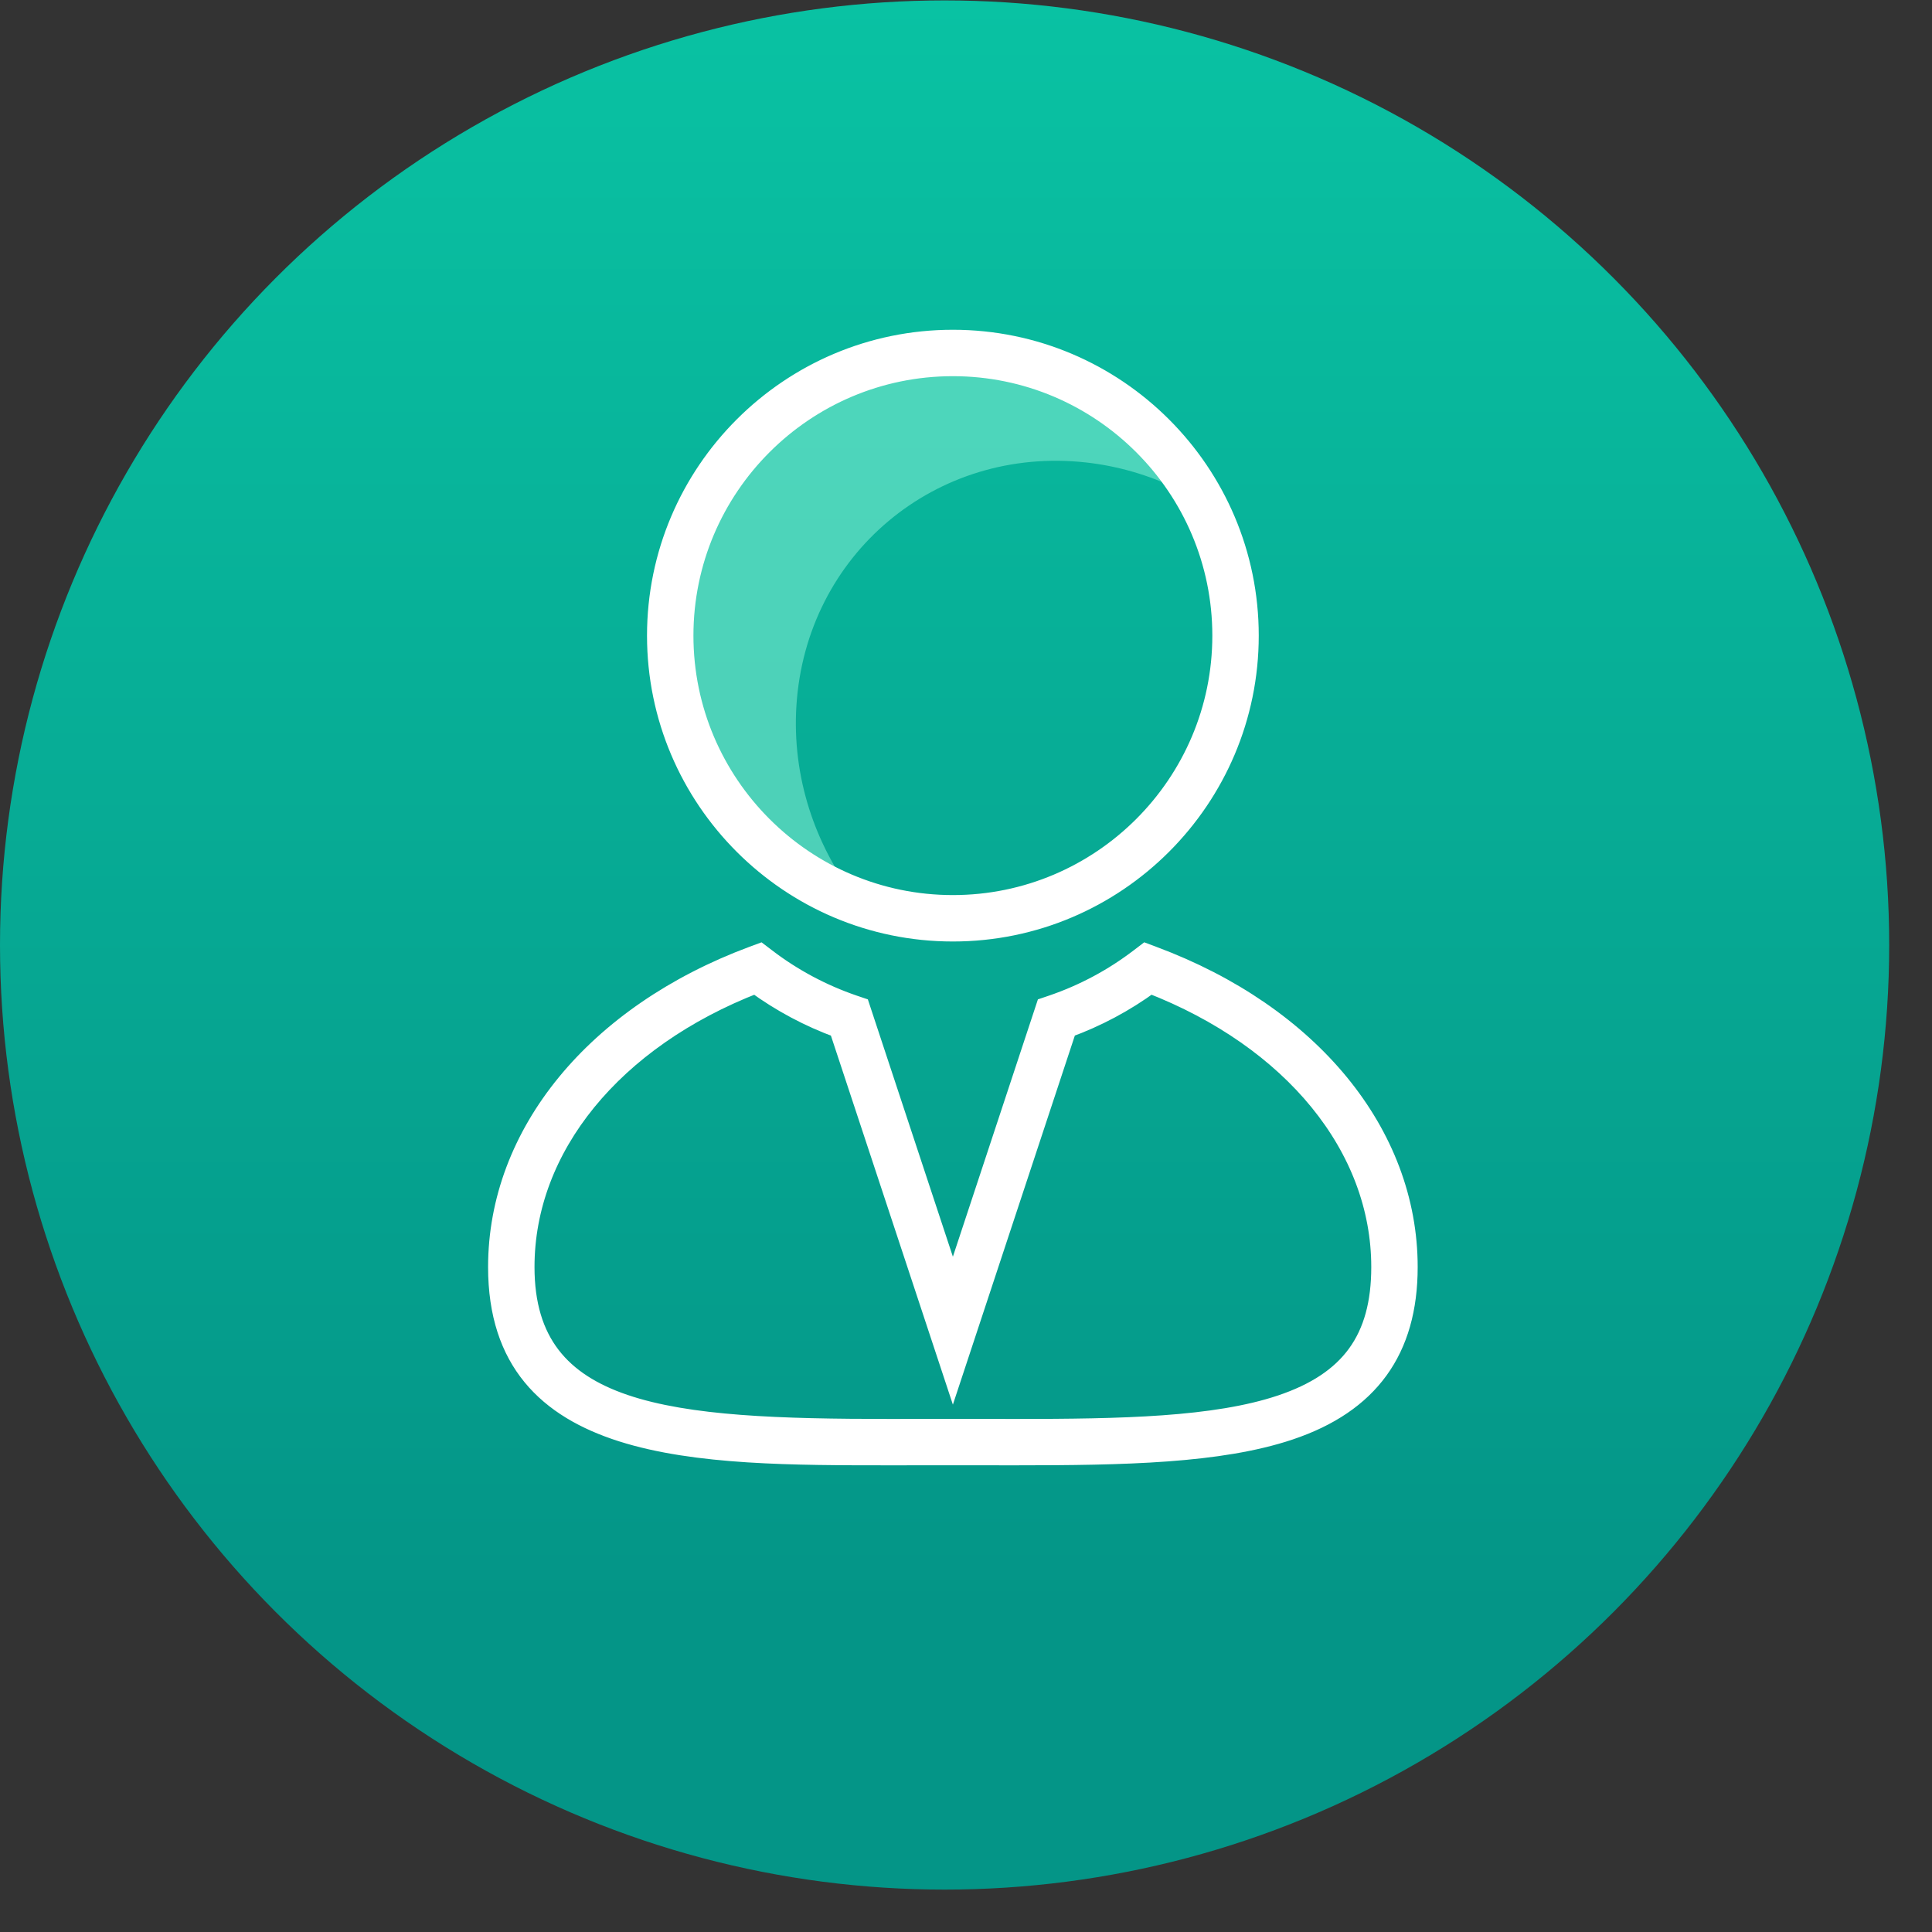
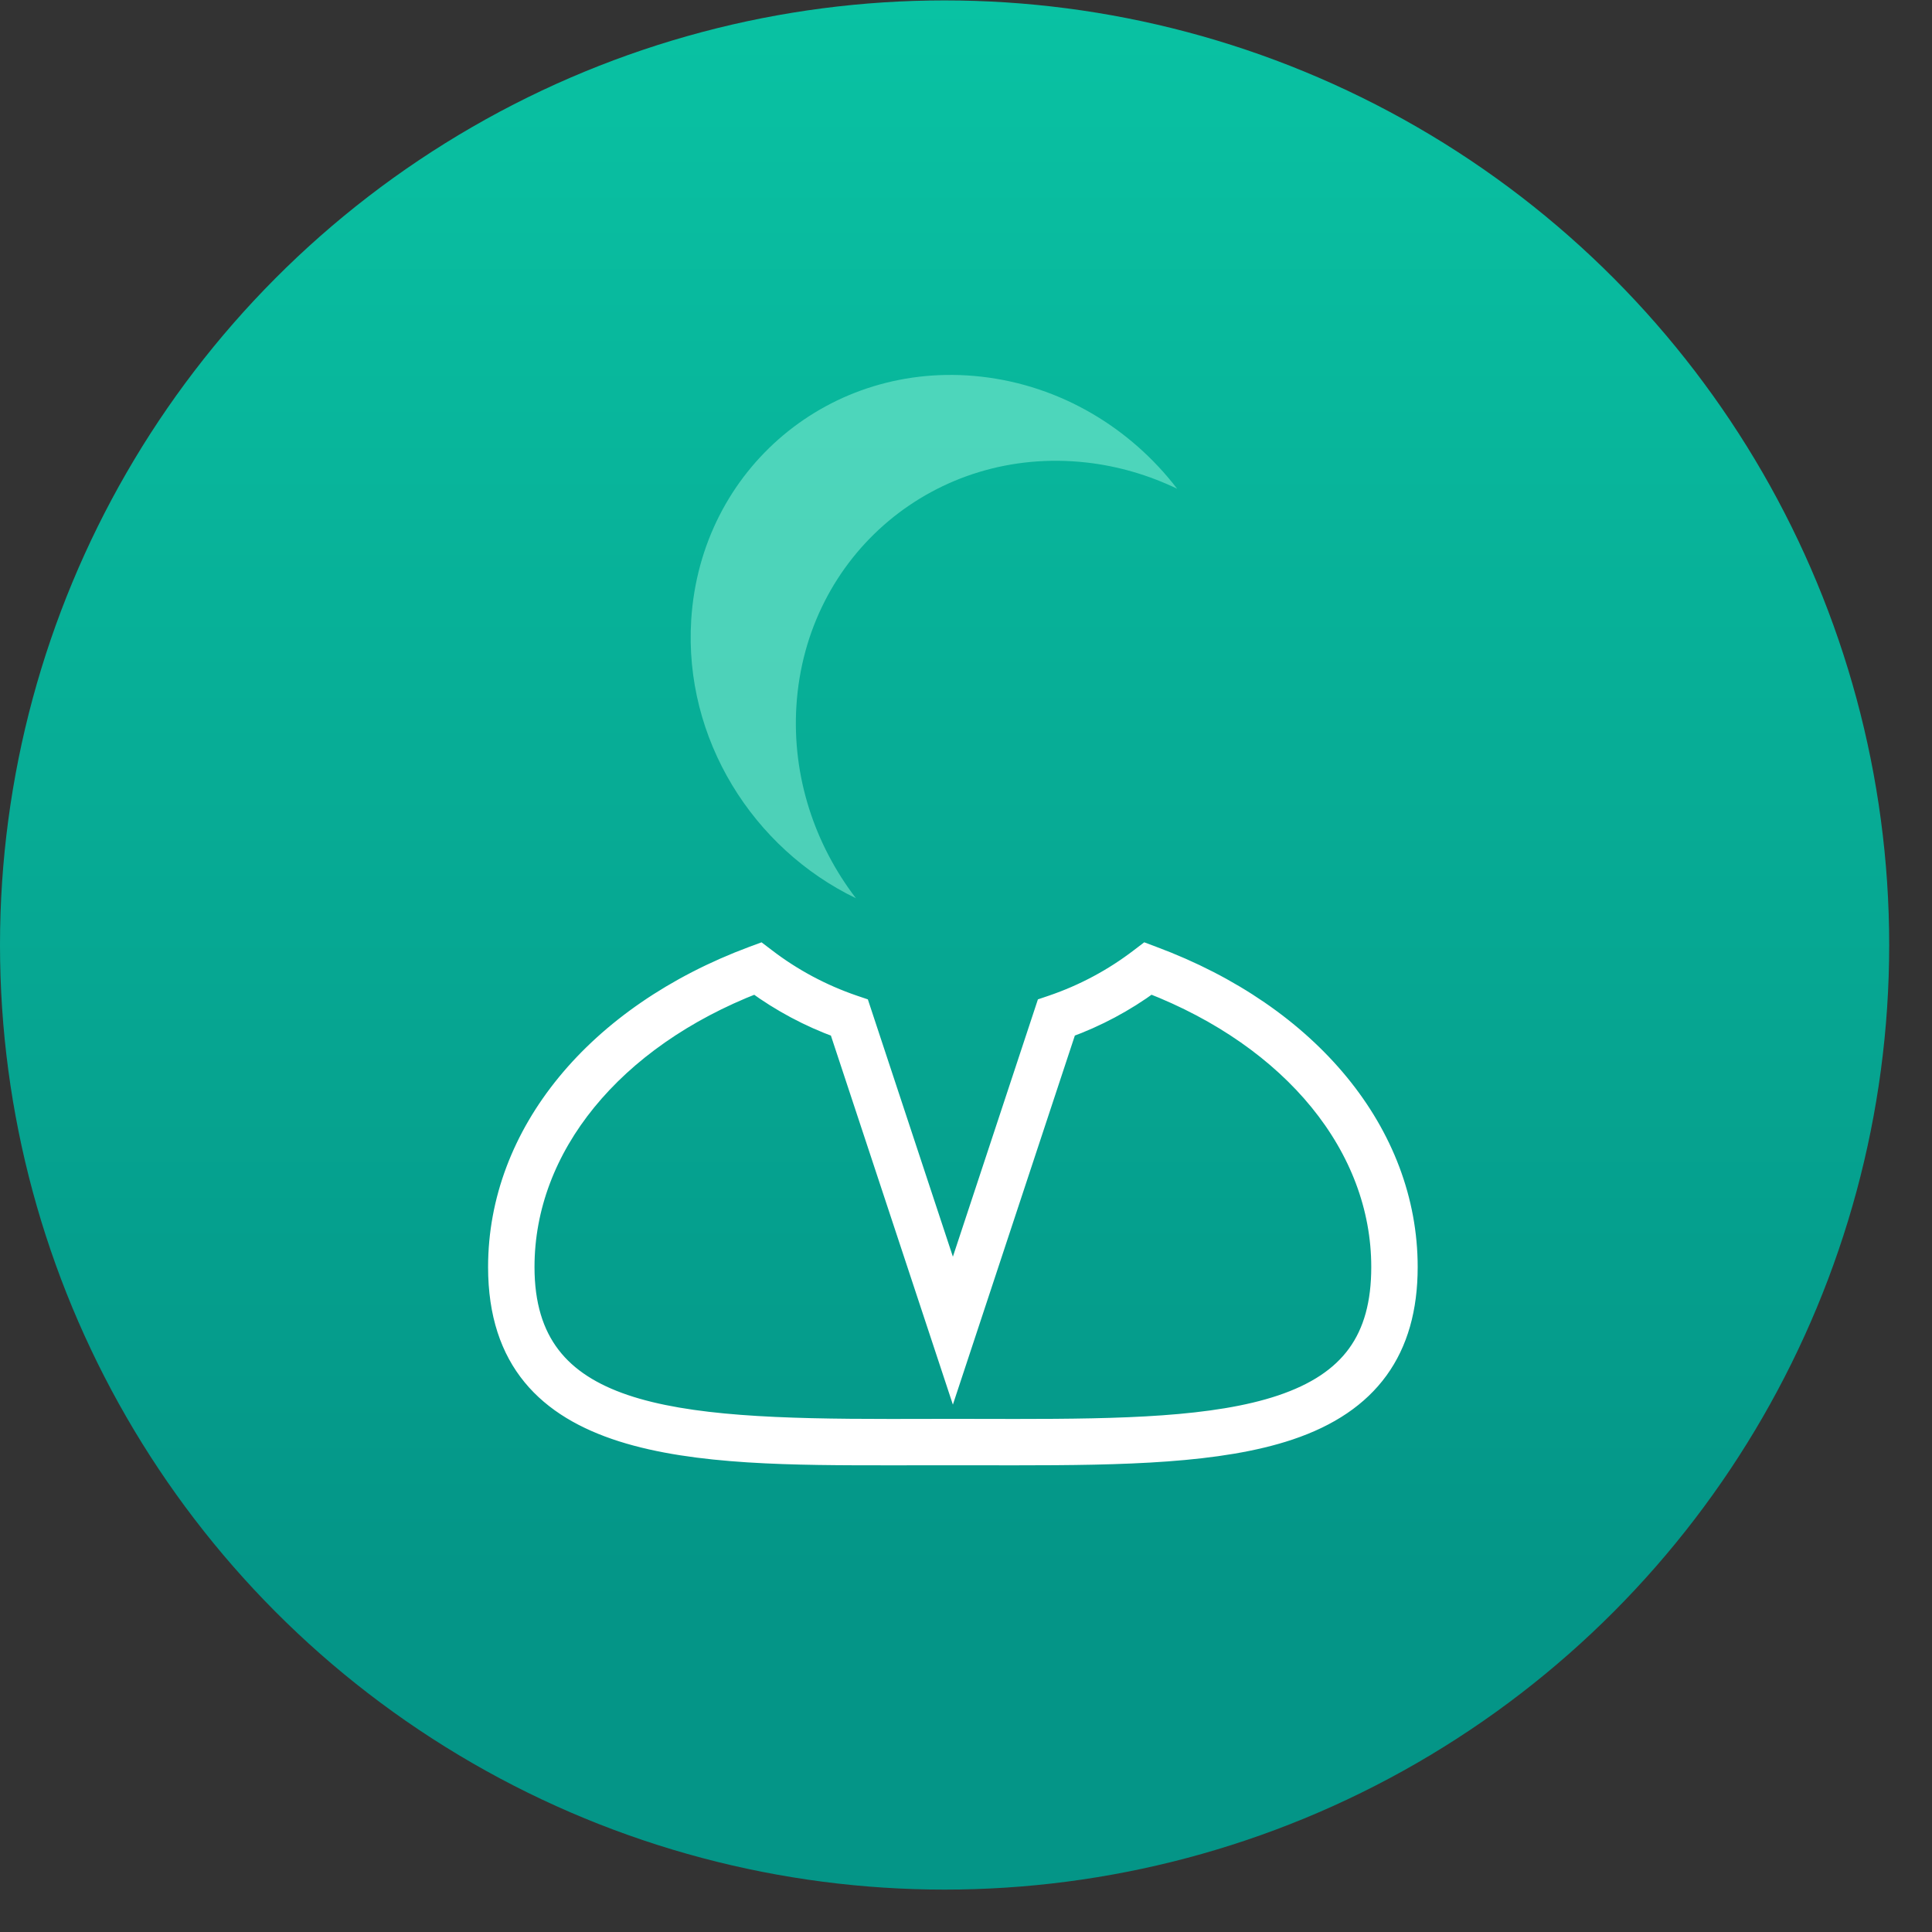
<svg xmlns="http://www.w3.org/2000/svg" width="38px" height="38px" viewBox="0 0 38 38" version="1.1">
  <rect x="0" y="0" width="38" height="38" fill="#333333" stroke="none" />
  <title>Personal icon</title>
  <desc>Created with Sketch.</desc>
  <defs>
    <linearGradient x1="50%" y1="-9.83%" x2="50%" y2="85.388%" id="linearGradient-1">
      <stop stop-color="#0AC7A6" offset="0%" />
      <stop stop-color="#049587" offset="100%" />
    </linearGradient>
  </defs>
  <g id="Components" stroke="none" stroke-width="1" fill="none" fill-rule="evenodd">
    <g id="01.-Hero-component---2-column-text" transform="translate(-165, -252)">
      <g id="01.-Hero-component-(Homepage-ONLY)">
        <g id="explore-home-products" transform="translate(165, 252)">
          <g id="Group-9">
            <g id="Personal-icon" transform="translate(0, 0.008)">
              <g id="Group-15">
                <g>
                  <g id="Group-6" fill="url(#linearGradient-1)">
                    <circle id="Oval" transform="translate(18.579, 18.579) scale(-1, 1) translate(-18.579, -18.579) " cx="18.579" cy="18.579" r="18.579" />
                  </g>
                  <g id="noun_person_2037636" transform="translate(9.373, 4.093)">
                    <g id="Group-12" transform="translate(0.427, 0.507)">
                      <path d="M3.921,7.272 C5.977,5.113 9.31,5.113 11.366,7.272 C12.331,8.286 12.843,9.596 12.902,10.924 C13.826,8.872 13.482,6.346 11.865,4.648 C9.81,2.489 6.477,2.489 4.421,4.648 C3.331,5.793 2.819,7.315 2.885,8.815 C3.137,8.257 3.482,7.733 3.921,7.272" id="Fill-13" fill="#83EDD3" opacity="0.569" transform="translate(8.143, 6.976) scale(1, -1) rotate(-140) translate(-8.143, -6.976) " />
-                       <path d="M8.942,13.71 C5.735,13.71 3.126,11.1 3.126,7.894 C3.126,4.687 5.735,2.078 8.942,2.078 C12.149,2.078 14.758,4.687 14.758,7.894 C14.758,11.1 12.149,13.71 8.942,13.71 Z M8.942,2.591 C6.018,2.591 3.639,4.969 3.639,7.894 C3.639,10.818 6.018,13.197 8.942,13.197 C11.866,13.197 14.245,10.818 14.245,7.894 C14.245,4.97 11.866,2.591 8.942,2.591 Z" id="Shape" stroke="#FFFFFF" stroke-width="0.4" fill="#FFFFFF" fill-rule="nonzero" />
                      <path d="M10.167,24.013 C10.167,24.013 10.167,24.013 10.167,24.013 L8.942,24.012 L7.717,24.013 C3.923,24.013 -9.4486394e-13,24.013 -9.4486394e-13,20.313 C-9.4486394e-13,17.694 1.92,15.352 5.012,14.201 L5.145,14.152 L5.258,14.238 C5.782,14.64 6.365,14.951 6.99,15.165 L7.111,15.206 L8.942,20.747 L10.773,15.206 L10.894,15.165 C11.519,14.952 12.102,14.64 12.626,14.238 L12.739,14.152 L12.872,14.202 C15.964,15.352 17.884,17.694 17.884,20.313 C17.884,21.944 17.124,22.992 15.56,23.516 C14.188,23.976 12.306,24.013 10.167,24.013 Z M8.942,23.499 L10.167,23.501 L10.167,23.501 C12.26,23.501 14.098,23.465 15.397,23.03 C16.762,22.572 17.371,21.734 17.371,20.313 C17.371,17.95 15.632,15.821 12.823,14.731 C12.319,15.1 11.768,15.394 11.181,15.607 L8.942,22.382 L6.703,15.608 C6.116,15.394 5.565,15.1 5.061,14.732 C2.252,15.822 0.513,17.95 0.513,20.313 C0.513,23.279 3.365,23.501 7.717,23.501 L8.942,23.499 Z" id="Shape" stroke="#FFFFFF" stroke-width="0.4" fill="#FFFFFF" fill-rule="nonzero" />
                    </g>
                  </g>
                </g>
              </g>
            </g>
          </g>
        </g>
      </g>
    </g>
  </g>
</svg>